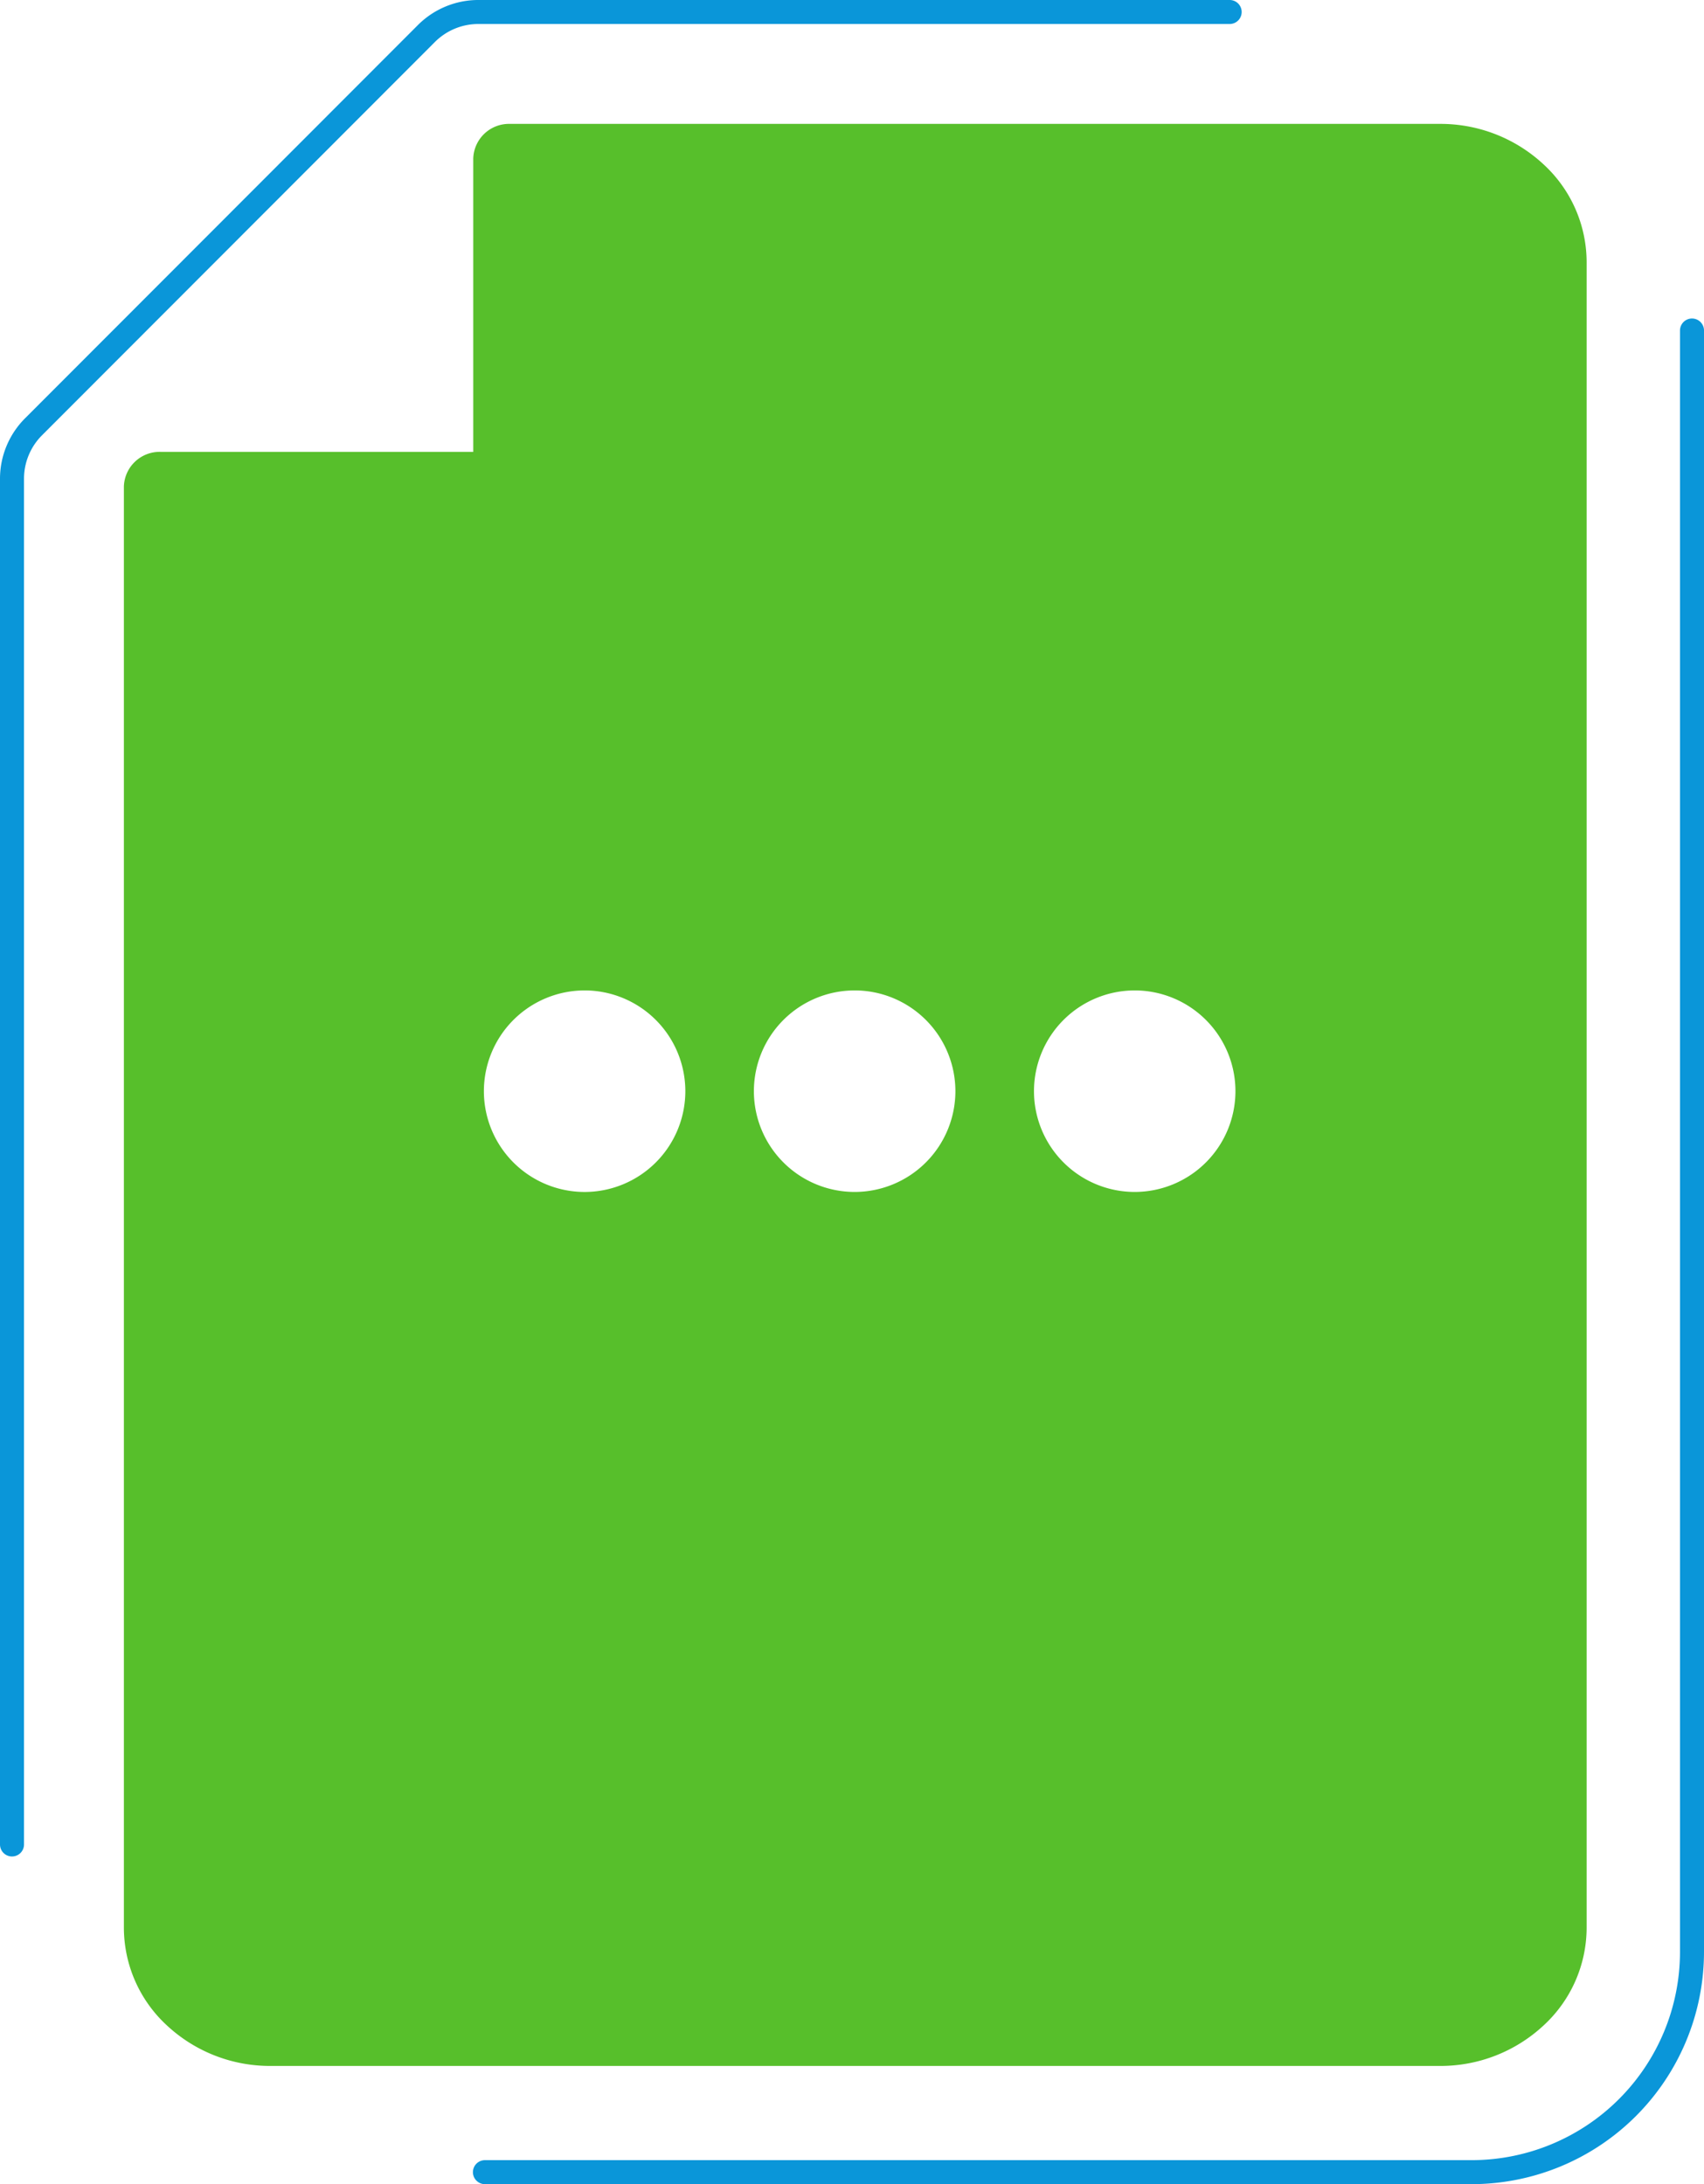
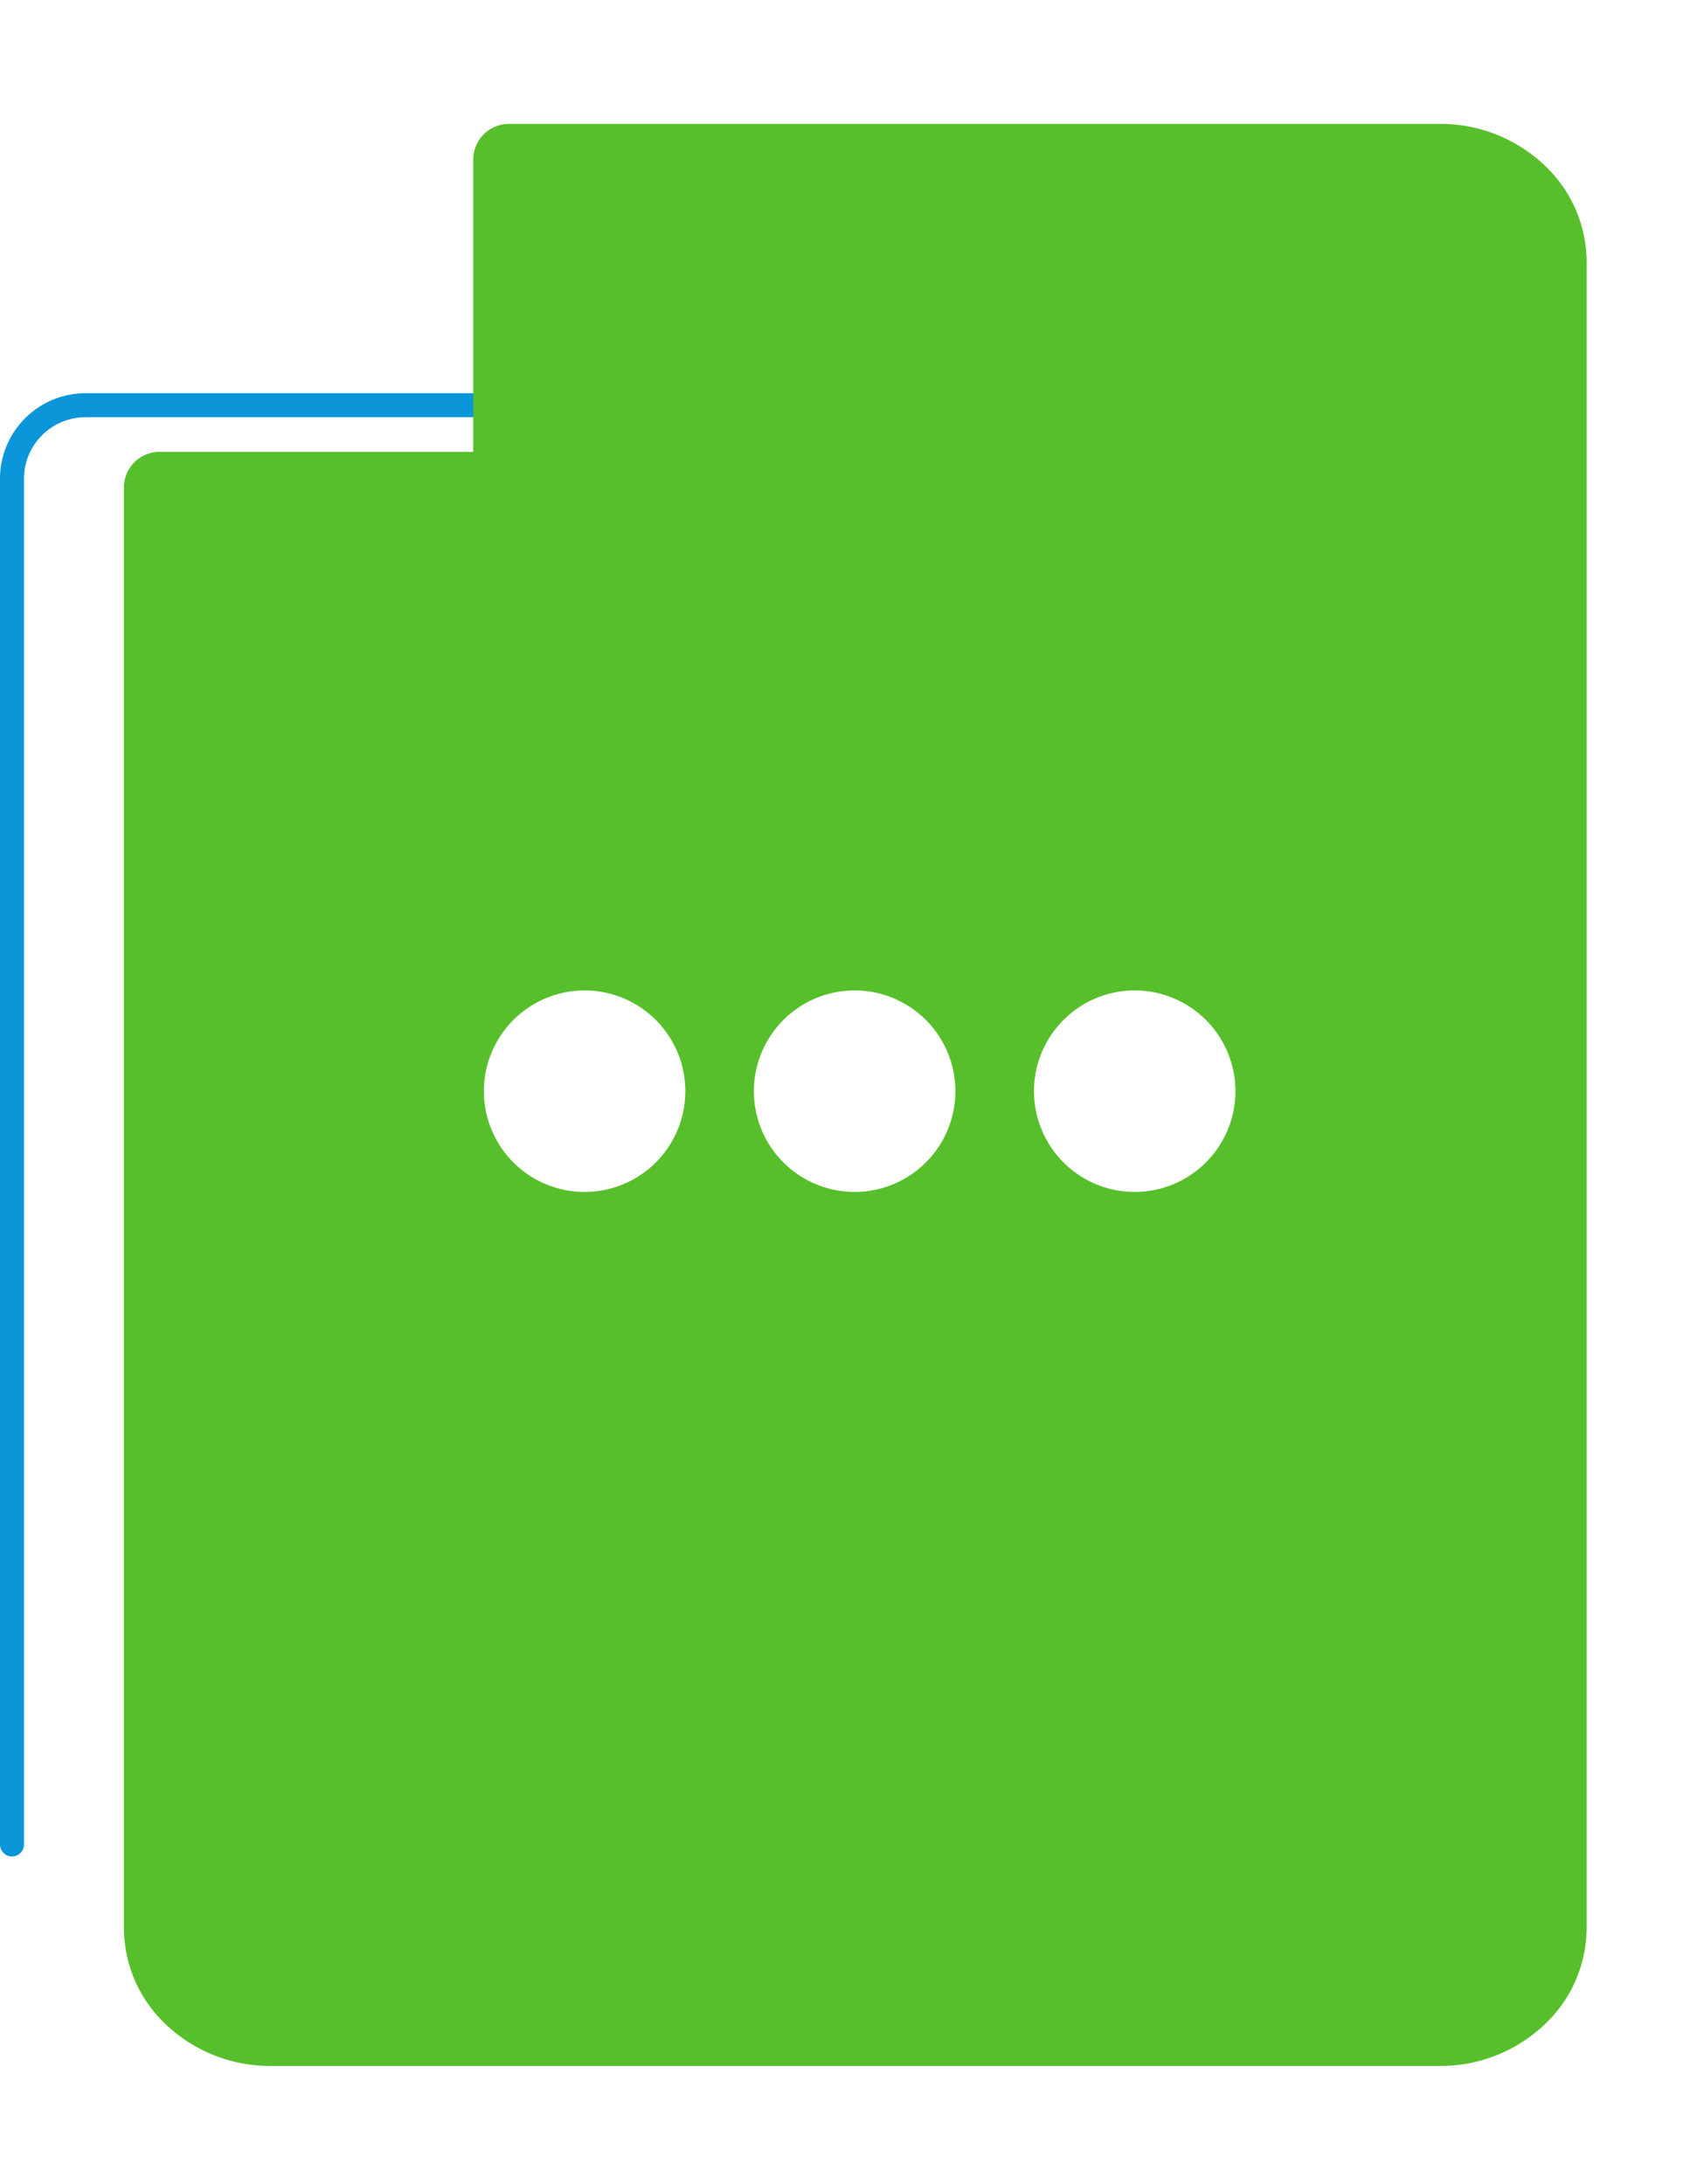
<svg xmlns="http://www.w3.org/2000/svg" width="142" height="182" viewBox="0 0 142 182">
  <g id="contrato-otros" transform="translate(-1150 -2091.786)">
-     <path id="Trazado_4387" data-name="Trazado 4387" d="M972.59,479V614.091a18.369,18.369,0,0,1-18.369,18.369H872" transform="translate(318.41 1640.326)" fill="none" stroke="#0a96d9" stroke-linecap="round" stroke-miterlimit="10" stroke-width="2" />
-     <path id="Trazado_4385" data-name="Trazado 4385" d="M848.712,609.945v-113.8a6.125,6.125,0,0,1,1.791-4.328l32.737-32.768a6.121,6.121,0,0,1,4.331-1.8h62.613" transform="translate(302.288 1635.536)" fill="none" stroke="#0a96d9" stroke-linecap="round" stroke-miterlimit="10" stroke-width="2" />
+     <path id="Trazado_4385" data-name="Trazado 4385" d="M848.712,609.945v-113.8a6.125,6.125,0,0,1,1.791-4.328a6.121,6.121,0,0,1,4.331-1.8h62.613" transform="translate(302.288 1635.536)" fill="none" stroke="#0a96d9" stroke-linecap="round" stroke-miterlimit="10" stroke-width="2" />
    <path id="Sustracción_64" data-name="Sustracción 64" d="M-12456.366,153.826h-97.373a12.6,12.6,0,0,1-8.67-3.371,11.09,11.09,0,0,1-3.591-8.137V22.208a2.98,2.98,0,0,1,3.065-2.879h26.049V-5.125A2.979,2.979,0,0,1-12533.82-8h77.454a12.6,12.6,0,0,1,8.67,3.371,11.09,11.09,0,0,1,3.591,8.137V142.318a11.09,11.09,0,0,1-3.591,8.137A12.6,12.6,0,0,1-12456.366,153.826Zm-25.4-89.62a8.4,8.4,0,0,0-8.393,8.392,8.4,8.4,0,0,0,8.393,8.4,8.4,8.4,0,0,0,8.395-8.4A8.4,8.4,0,0,0-12481.763,64.205Zm-23.334,0a8.4,8.4,0,0,0-8.4,8.392,8.4,8.4,0,0,0,8.4,8.4,8.4,8.4,0,0,0,8.392-8.4A8.4,8.4,0,0,0-12505.1,64.205Zm-22.511,0A8.4,8.4,0,0,0-12536,72.6a8.4,8.4,0,0,0,8.392,8.4,8.4,8.4,0,0,0,8.395-8.4A8.4,8.4,0,0,0-12527.607,64.205Z" transform="translate(13726.324 2110.11)" fill="#57bf2b" stroke="rgba(0,0,0,0)" stroke-miterlimit="10" stroke-width="1" />
  </g>
</svg>